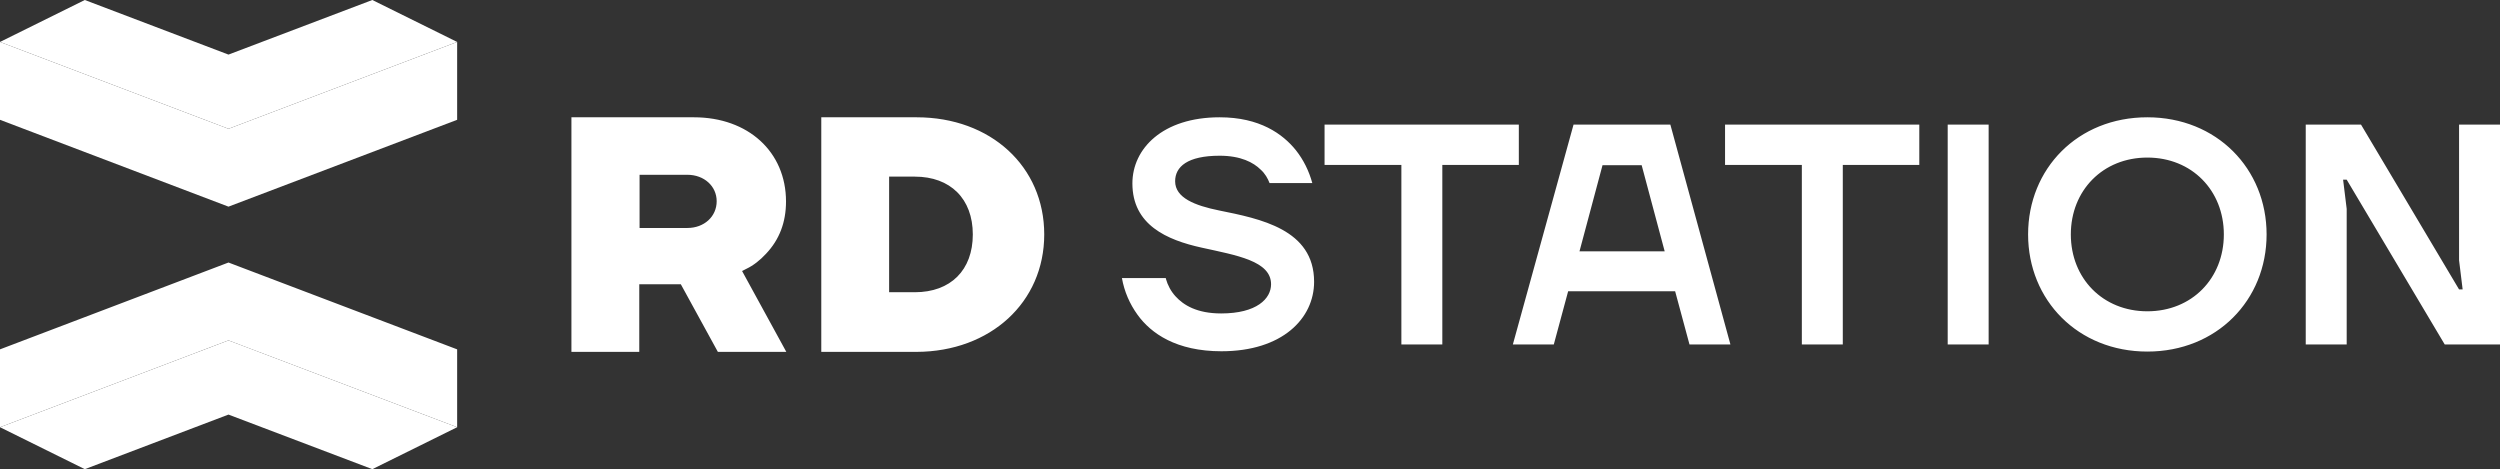
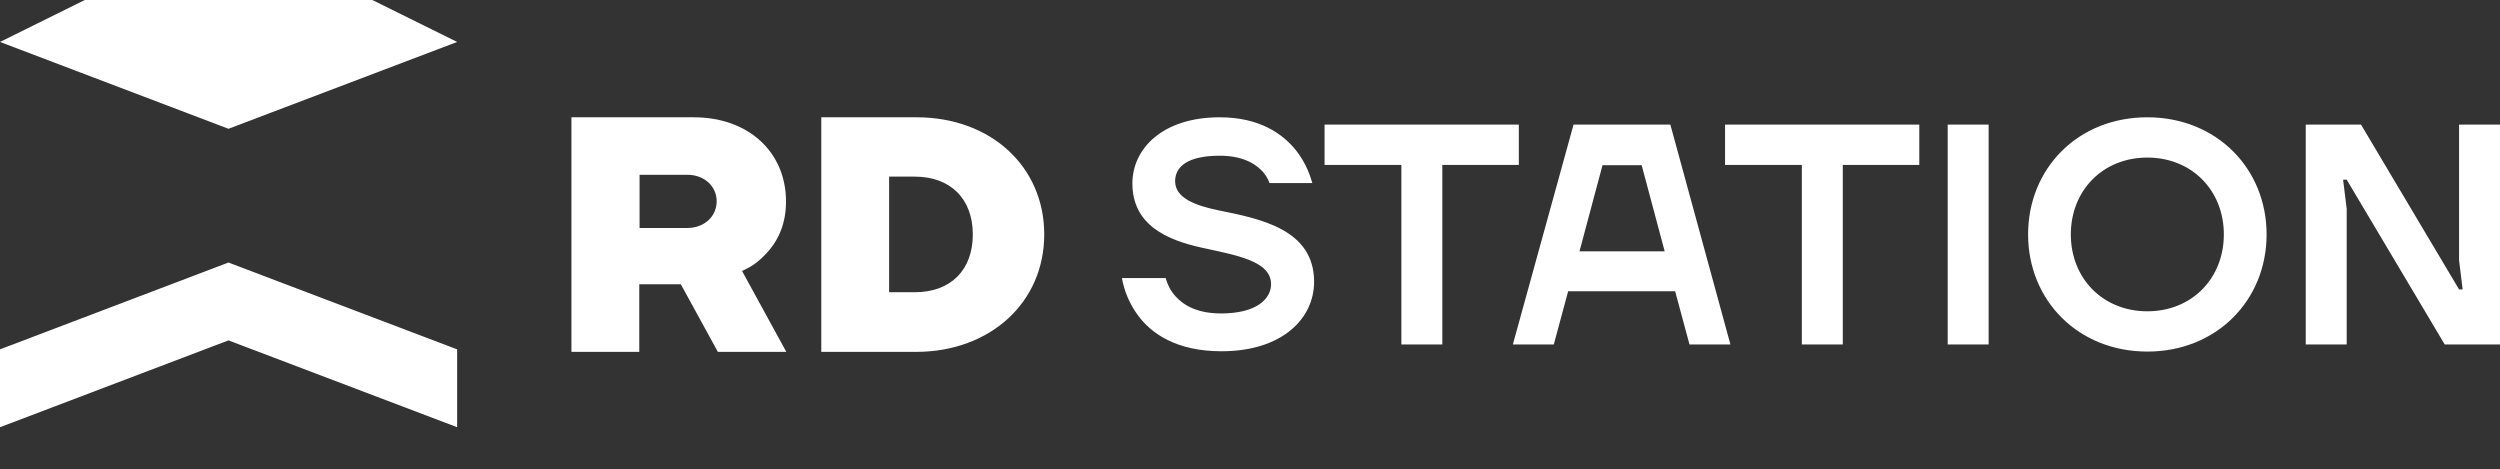
<svg xmlns="http://www.w3.org/2000/svg" width="373" height="70" viewBox="0 0 373 70" fill="none">
  <rect x="0" y="0" width="373" height="70" fill="#333333" stroke="none" />
  <g clip-path="url(#clip0_17_309)">
    <path d="M344.016 18.595H352.266L366.892 43.182H367.426L366.892 38.825V18.595H373V51.393H364.752L350.126 26.806H349.59L350.126 31.164V51.393H344.016V18.595V18.595ZM320.384 17.5C330.727 17.5 338.176 25.161 338.176 34.977C338.176 44.794 330.727 52.454 320.384 52.454C310.038 52.454 302.592 44.794 302.592 34.977C302.592 25.161 309.993 17.5 320.384 17.5ZM320.384 46.445C327.028 46.445 331.797 41.537 331.797 34.977C331.797 28.417 327.028 23.509 320.384 23.509C313.74 23.509 308.968 28.417 308.968 34.977C308.968 41.537 313.74 46.445 320.384 46.445ZM290.597 18.595H296.705V51.393H290.597V18.595ZM257.377 18.595H286.359V24.604H274.945V51.393H268.835V24.604H257.377V18.595ZM234.771 18.595H249.218L258.179 51.393H252.071L249.931 43.458H233.967L231.827 51.393H225.718L234.771 18.595V18.595ZM248.369 37.494L244.937 24.65H239.095L235.661 37.494H248.369ZM197.625 18.595H226.609V24.604H215.194V51.393H209.085V24.604H197.625V18.595V18.595ZM173.947 41.583C174.215 42.546 174.705 43.463 175.374 44.197C176.578 45.528 178.585 46.766 182.197 46.766C187.503 46.766 189.643 44.564 189.643 42.408C189.643 38.922 184.471 38.096 179.298 36.95C174.081 35.803 168.953 33.555 168.953 27.362C168.953 22.179 173.457 17.5 181.973 17.5C187.949 17.5 191.382 19.977 193.344 22.408C194.503 23.876 195.306 25.528 195.797 27.317H189.42C189.152 26.628 188.751 25.894 188.082 25.298C187.012 24.243 185.139 23.234 181.973 23.234C177.158 23.234 175.33 24.885 175.33 27.041C175.33 29.518 178.273 30.665 181.884 31.399C187.993 32.638 196.064 34.197 196.064 42.041C196.064 47.5 191.338 52.408 182.241 52.408C175.508 52.408 171.718 49.748 169.711 46.95C168.552 45.344 167.749 43.509 167.392 41.491H173.947V41.583V41.583ZM155.8 34.977C155.8 24.84 147.818 17.5 136.76 17.5H122.535V52.5H136.76C147.774 52.454 155.8 45.115 155.8 34.977V34.977ZM132.657 43.601V26.353H136.492C141.798 26.353 145.143 29.656 145.143 34.977C145.143 40.298 141.843 43.601 136.492 43.601H132.657ZM111.343 40.115C112.413 39.61 113.394 38.83 114.286 37.867C116.292 35.757 117.273 33.142 117.273 30.069C117.273 22.638 111.61 17.5 103.539 17.5H85.257V52.5H95.379V42.408H101.577L107.106 52.5H117.318L110.718 40.436L111.343 40.115V40.115ZM102.558 34.014H95.424V26.078H102.558C105.055 26.078 106.928 27.775 106.928 30.023C106.928 32.316 105.055 34.014 102.558 34.014ZM34.089 50.785L68.206 63.741V52.124L34.089 39.168L0 52.124V63.741L34.089 50.785V50.785Z" fill="white" />
-     <path d="M34.089 50.785L0 63.741L12.653 70L34.089 61.855L55.552 70L68.206 63.741L34.089 50.785V50.785Z" fill="white" />
-     <path d="M34.089 19.215L0 6.259V17.876L34.089 30.832L68.206 17.876V6.259L34.089 19.215Z" fill="white" />
-     <path d="M34.089 19.215L68.206 6.259L55.552 0L34.089 8.145L12.653 0L0 6.259L34.089 19.215Z" fill="white" />
+     <path d="M34.089 19.215L68.206 6.259L55.552 0L12.653 0L0 6.259L34.089 19.215Z" fill="white" />
  </g>
  <defs>
    <clipPath id="clip0_17_309">
      <rect width="373" height="70" fill="white" />
    </clipPath>
  </defs>
</svg>